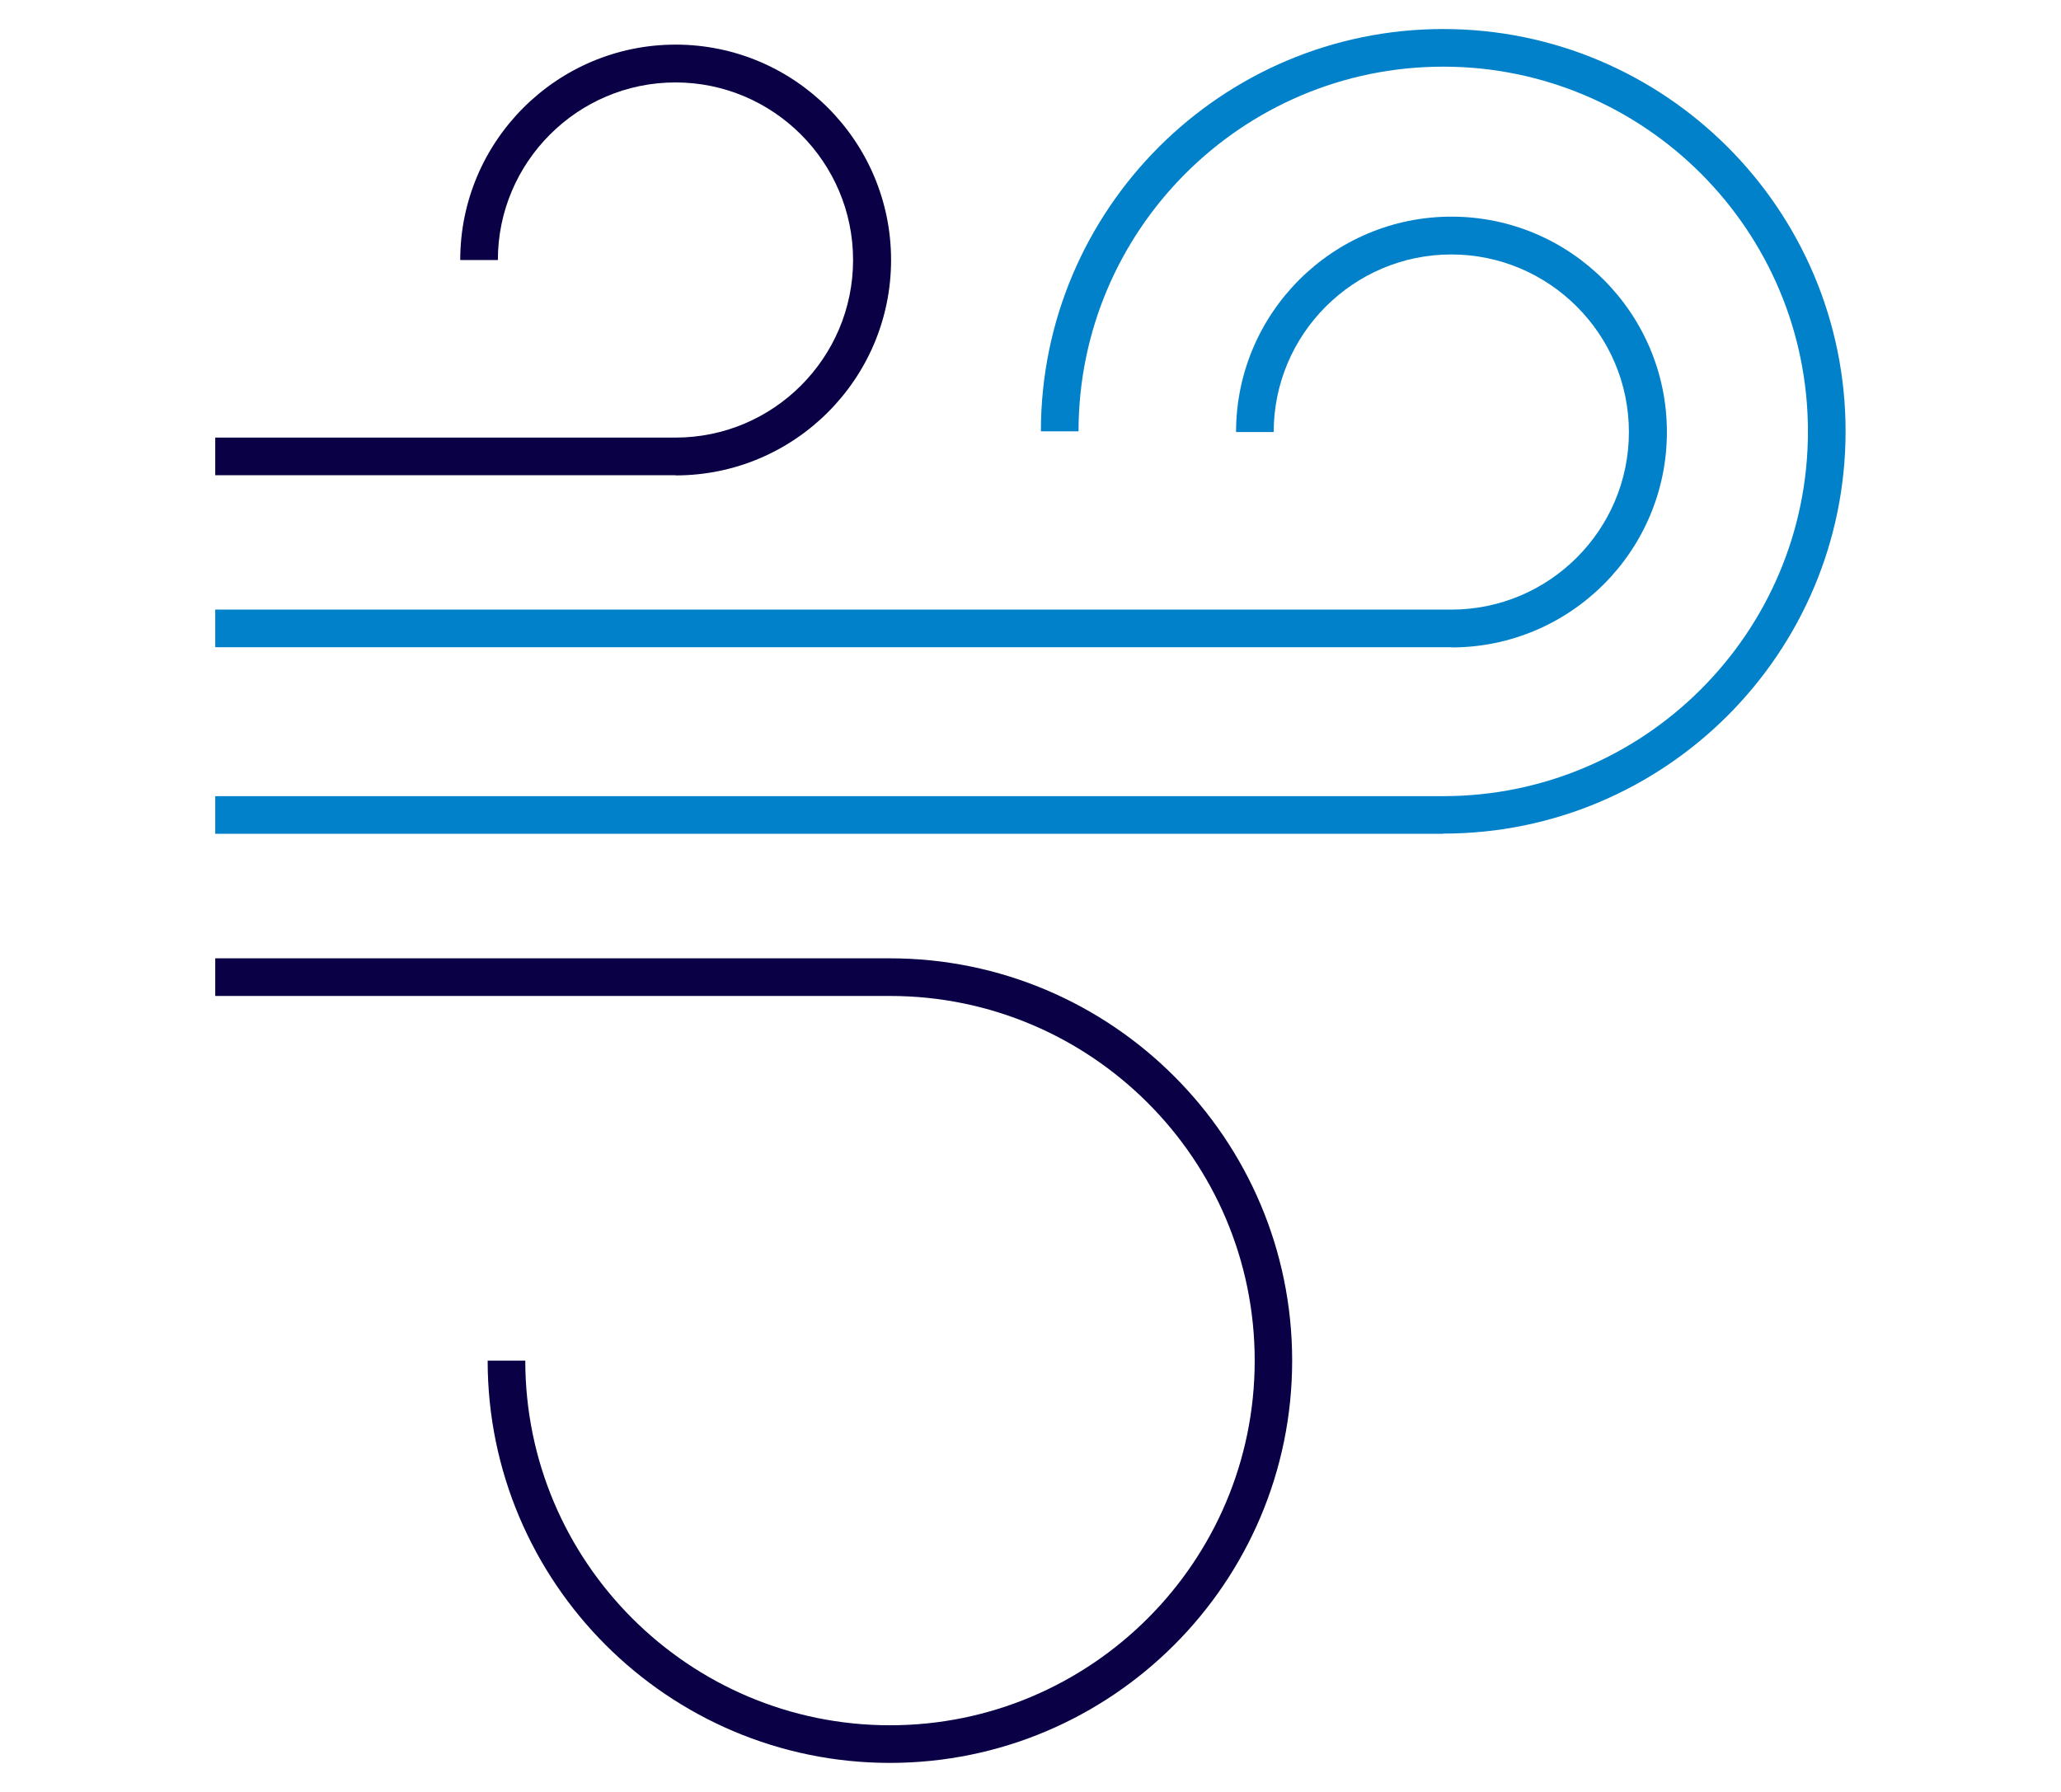
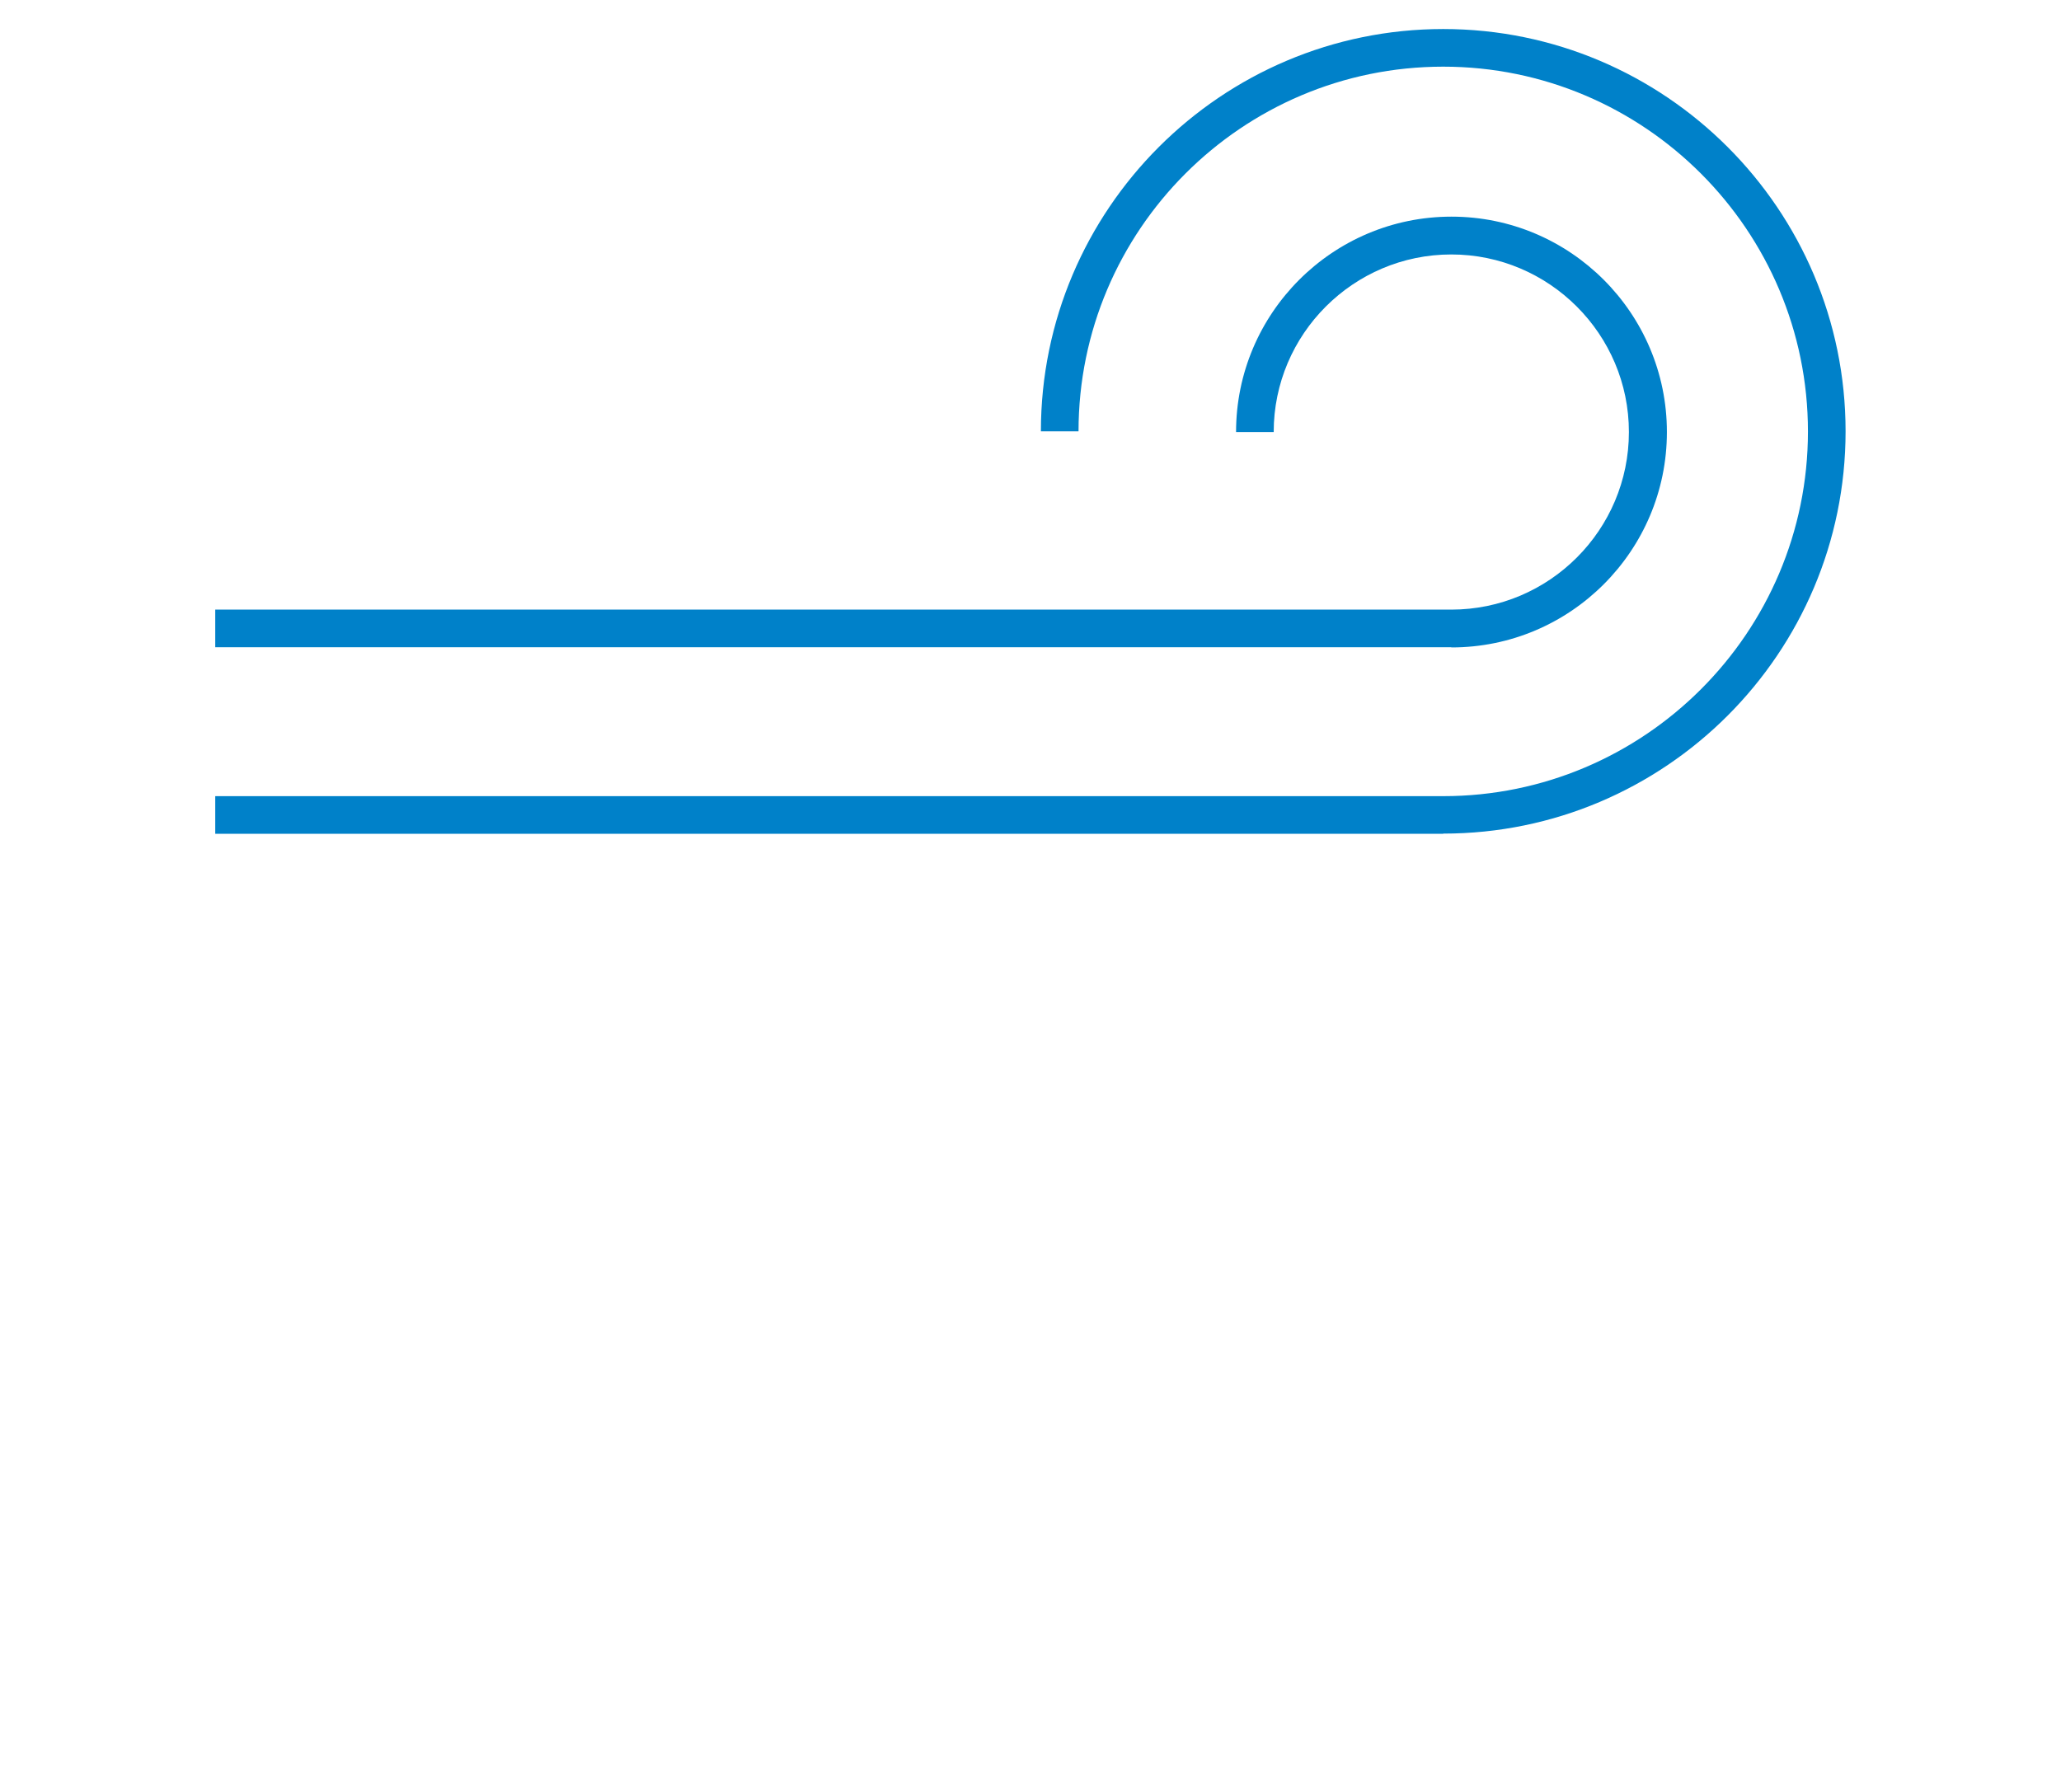
<svg xmlns="http://www.w3.org/2000/svg" id="Layer_1" data-name="Layer 1" viewBox="0 0 115 100">
  <defs>
    <style> .cls-1 { fill: #0081c9; } .cls-2 { fill: #090046; } </style>
  </defs>
  <path class="cls-1" d="M80.98,36.12H12.01v-2.1h68.97c5.47,0,9.91-4.45,9.91-9.91s-4.45-9.91-9.91-9.91-9.91,4.45-9.91,9.91h-2.1c0-6.63,5.39-12.02,12.02-12.02s12.02,5.39,12.02,12.02-5.39,12.02-12.02,12.02Z" />
-   <path class="cls-2" d="M37.69,26.52H12.01v-2.1h25.68c5.47,0,9.91-4.45,9.91-9.91s-4.45-9.91-9.91-9.91-9.91,4.45-9.91,9.91h-2.1c0-6.63,5.39-12.02,12.02-12.02s12.02,5.39,12.02,12.02-5.39,12.02-12.02,12.02Z" />
  <path class="cls-1" d="M80.53,46.53H12.01v-2.1h68.52c11.22,0,20.35-9.13,20.35-20.35S91.76,3.72,80.53,3.72s-20.35,9.13-20.35,20.35h-2.1c0-12.38,10.07-22.45,22.45-22.45s22.45,10.07,22.45,22.45-10.07,22.45-22.45,22.45Z" />
-   <path class="cls-2" d="M49.66,98.38c-12.38,0-22.45-10.07-22.45-22.45h2.1c0,11.22,9.13,20.35,20.35,20.35s20.35-9.13,20.35-20.35-9.13-20.35-20.35-20.35H12.01v-2.1h37.64c12.38,0,22.45,10.07,22.45,22.45s-10.07,22.45-22.45,22.45Z" />
</svg>